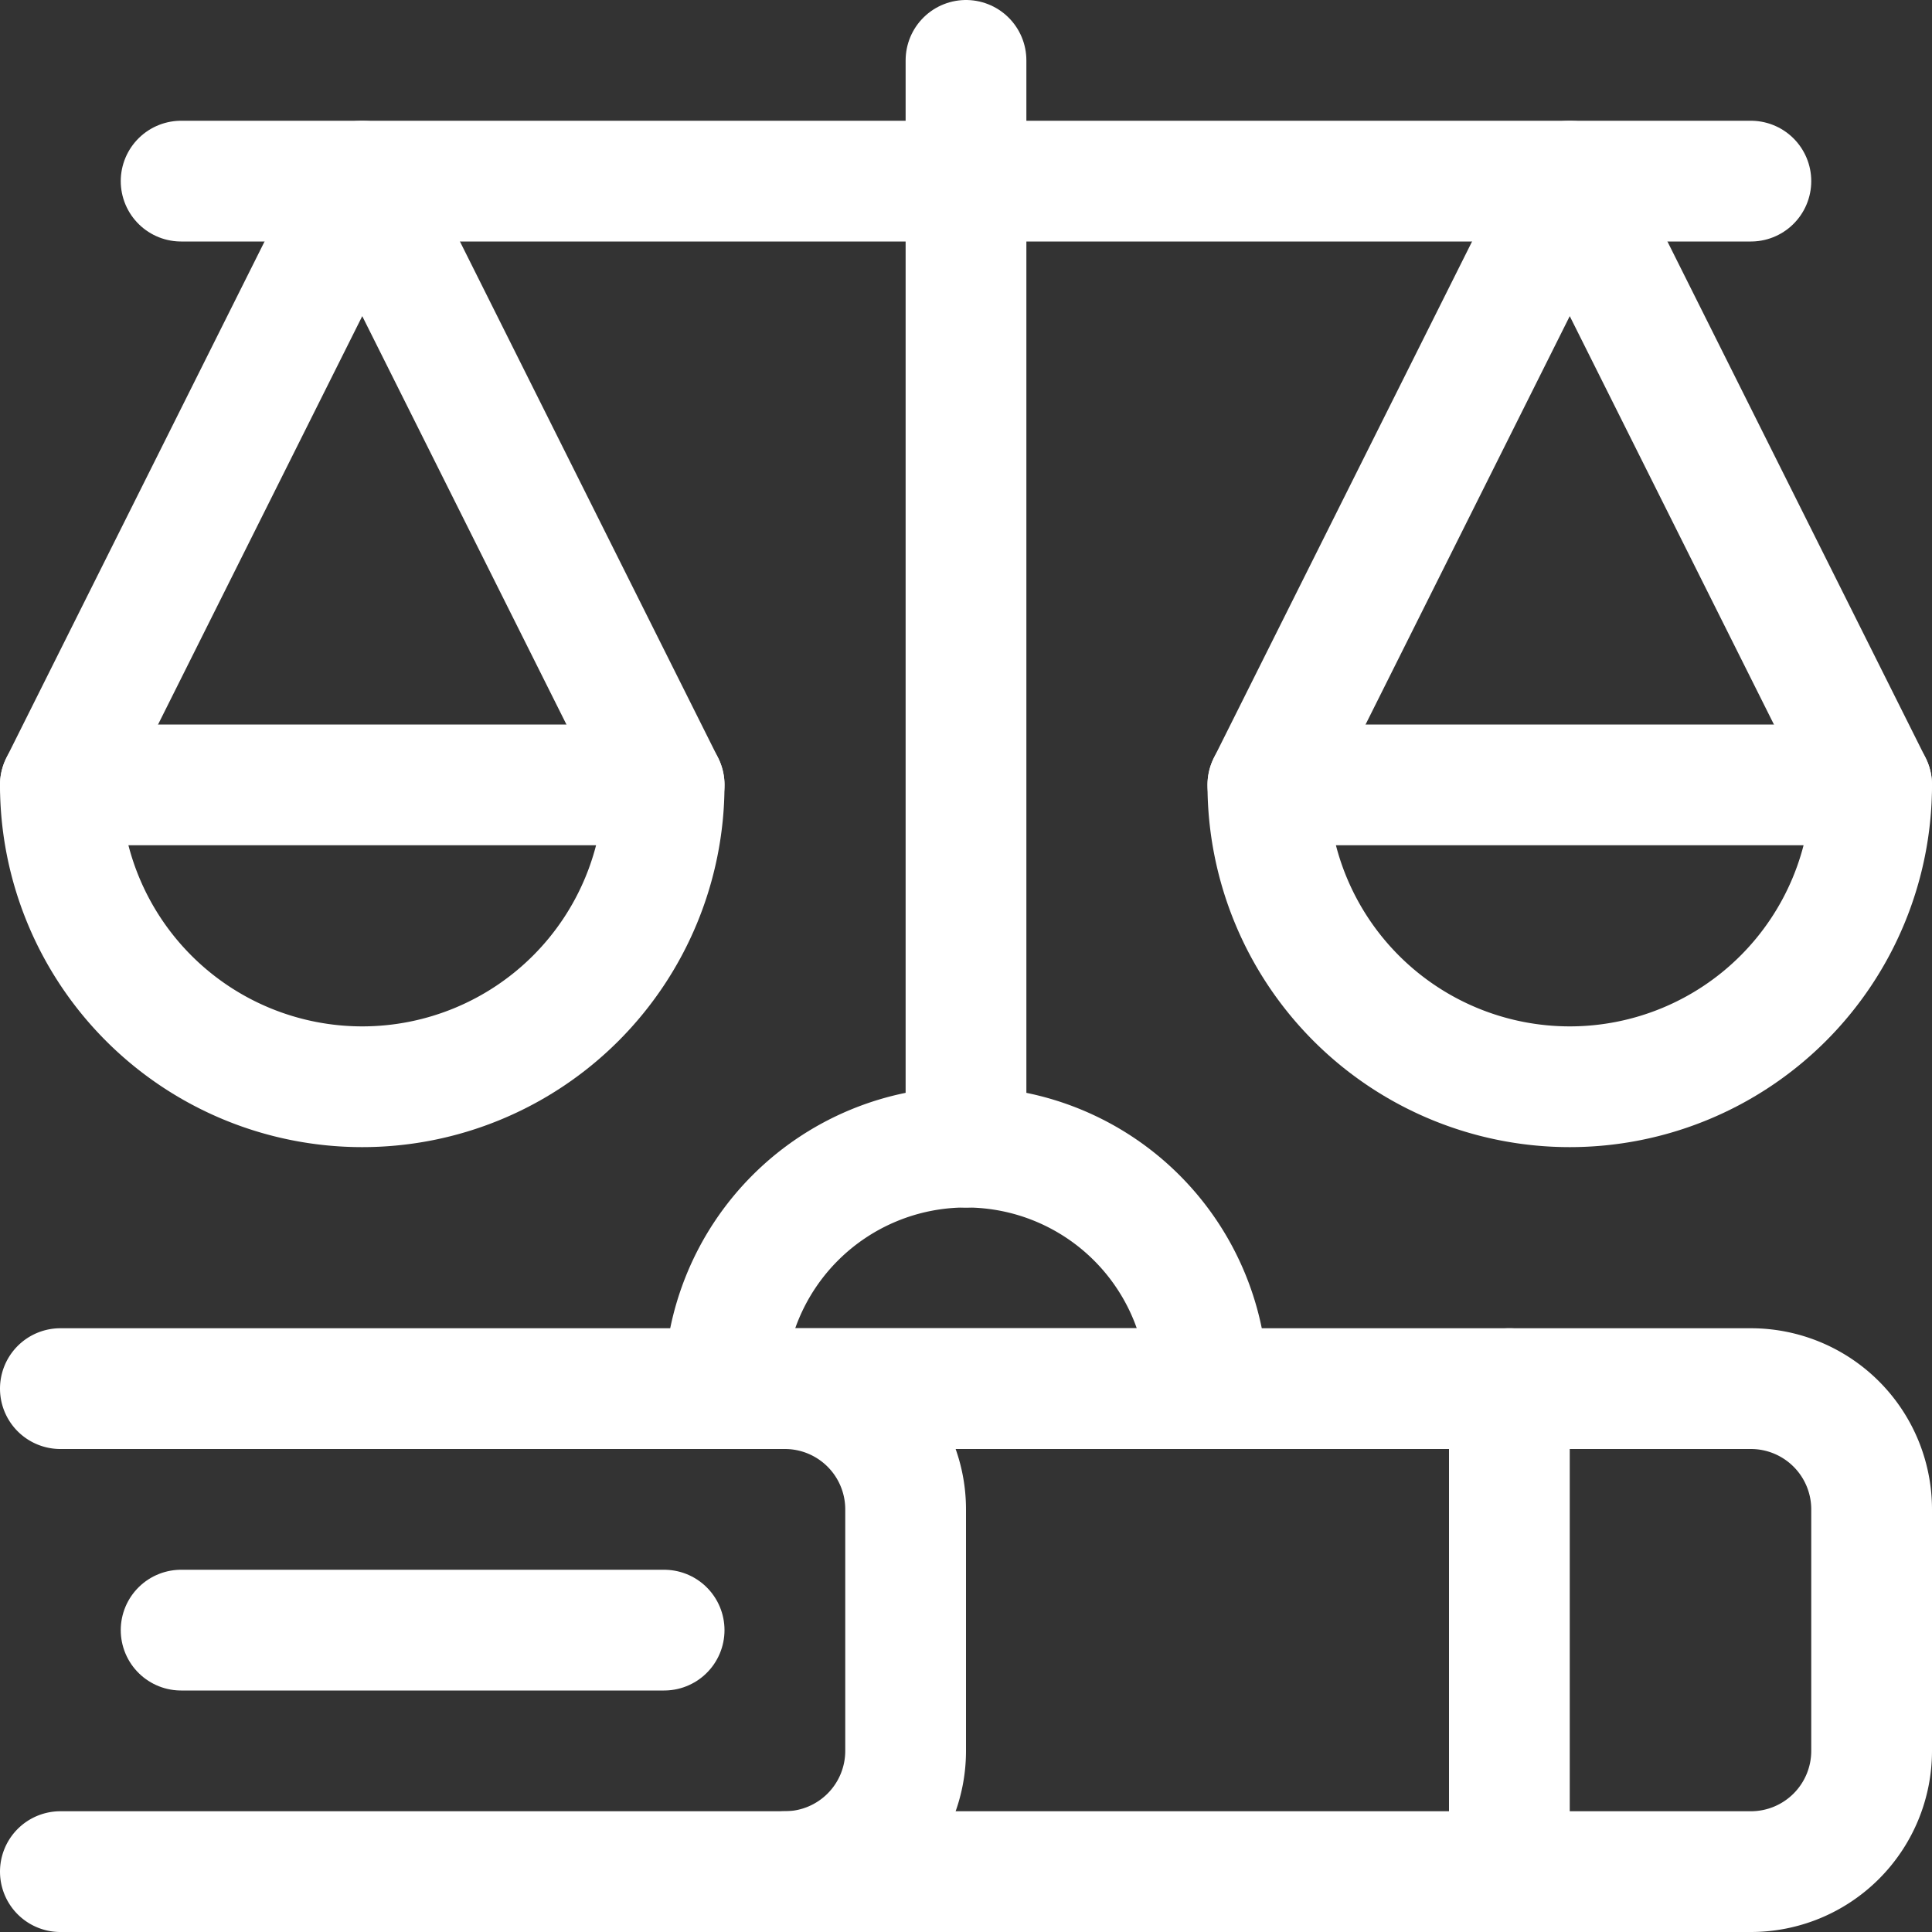
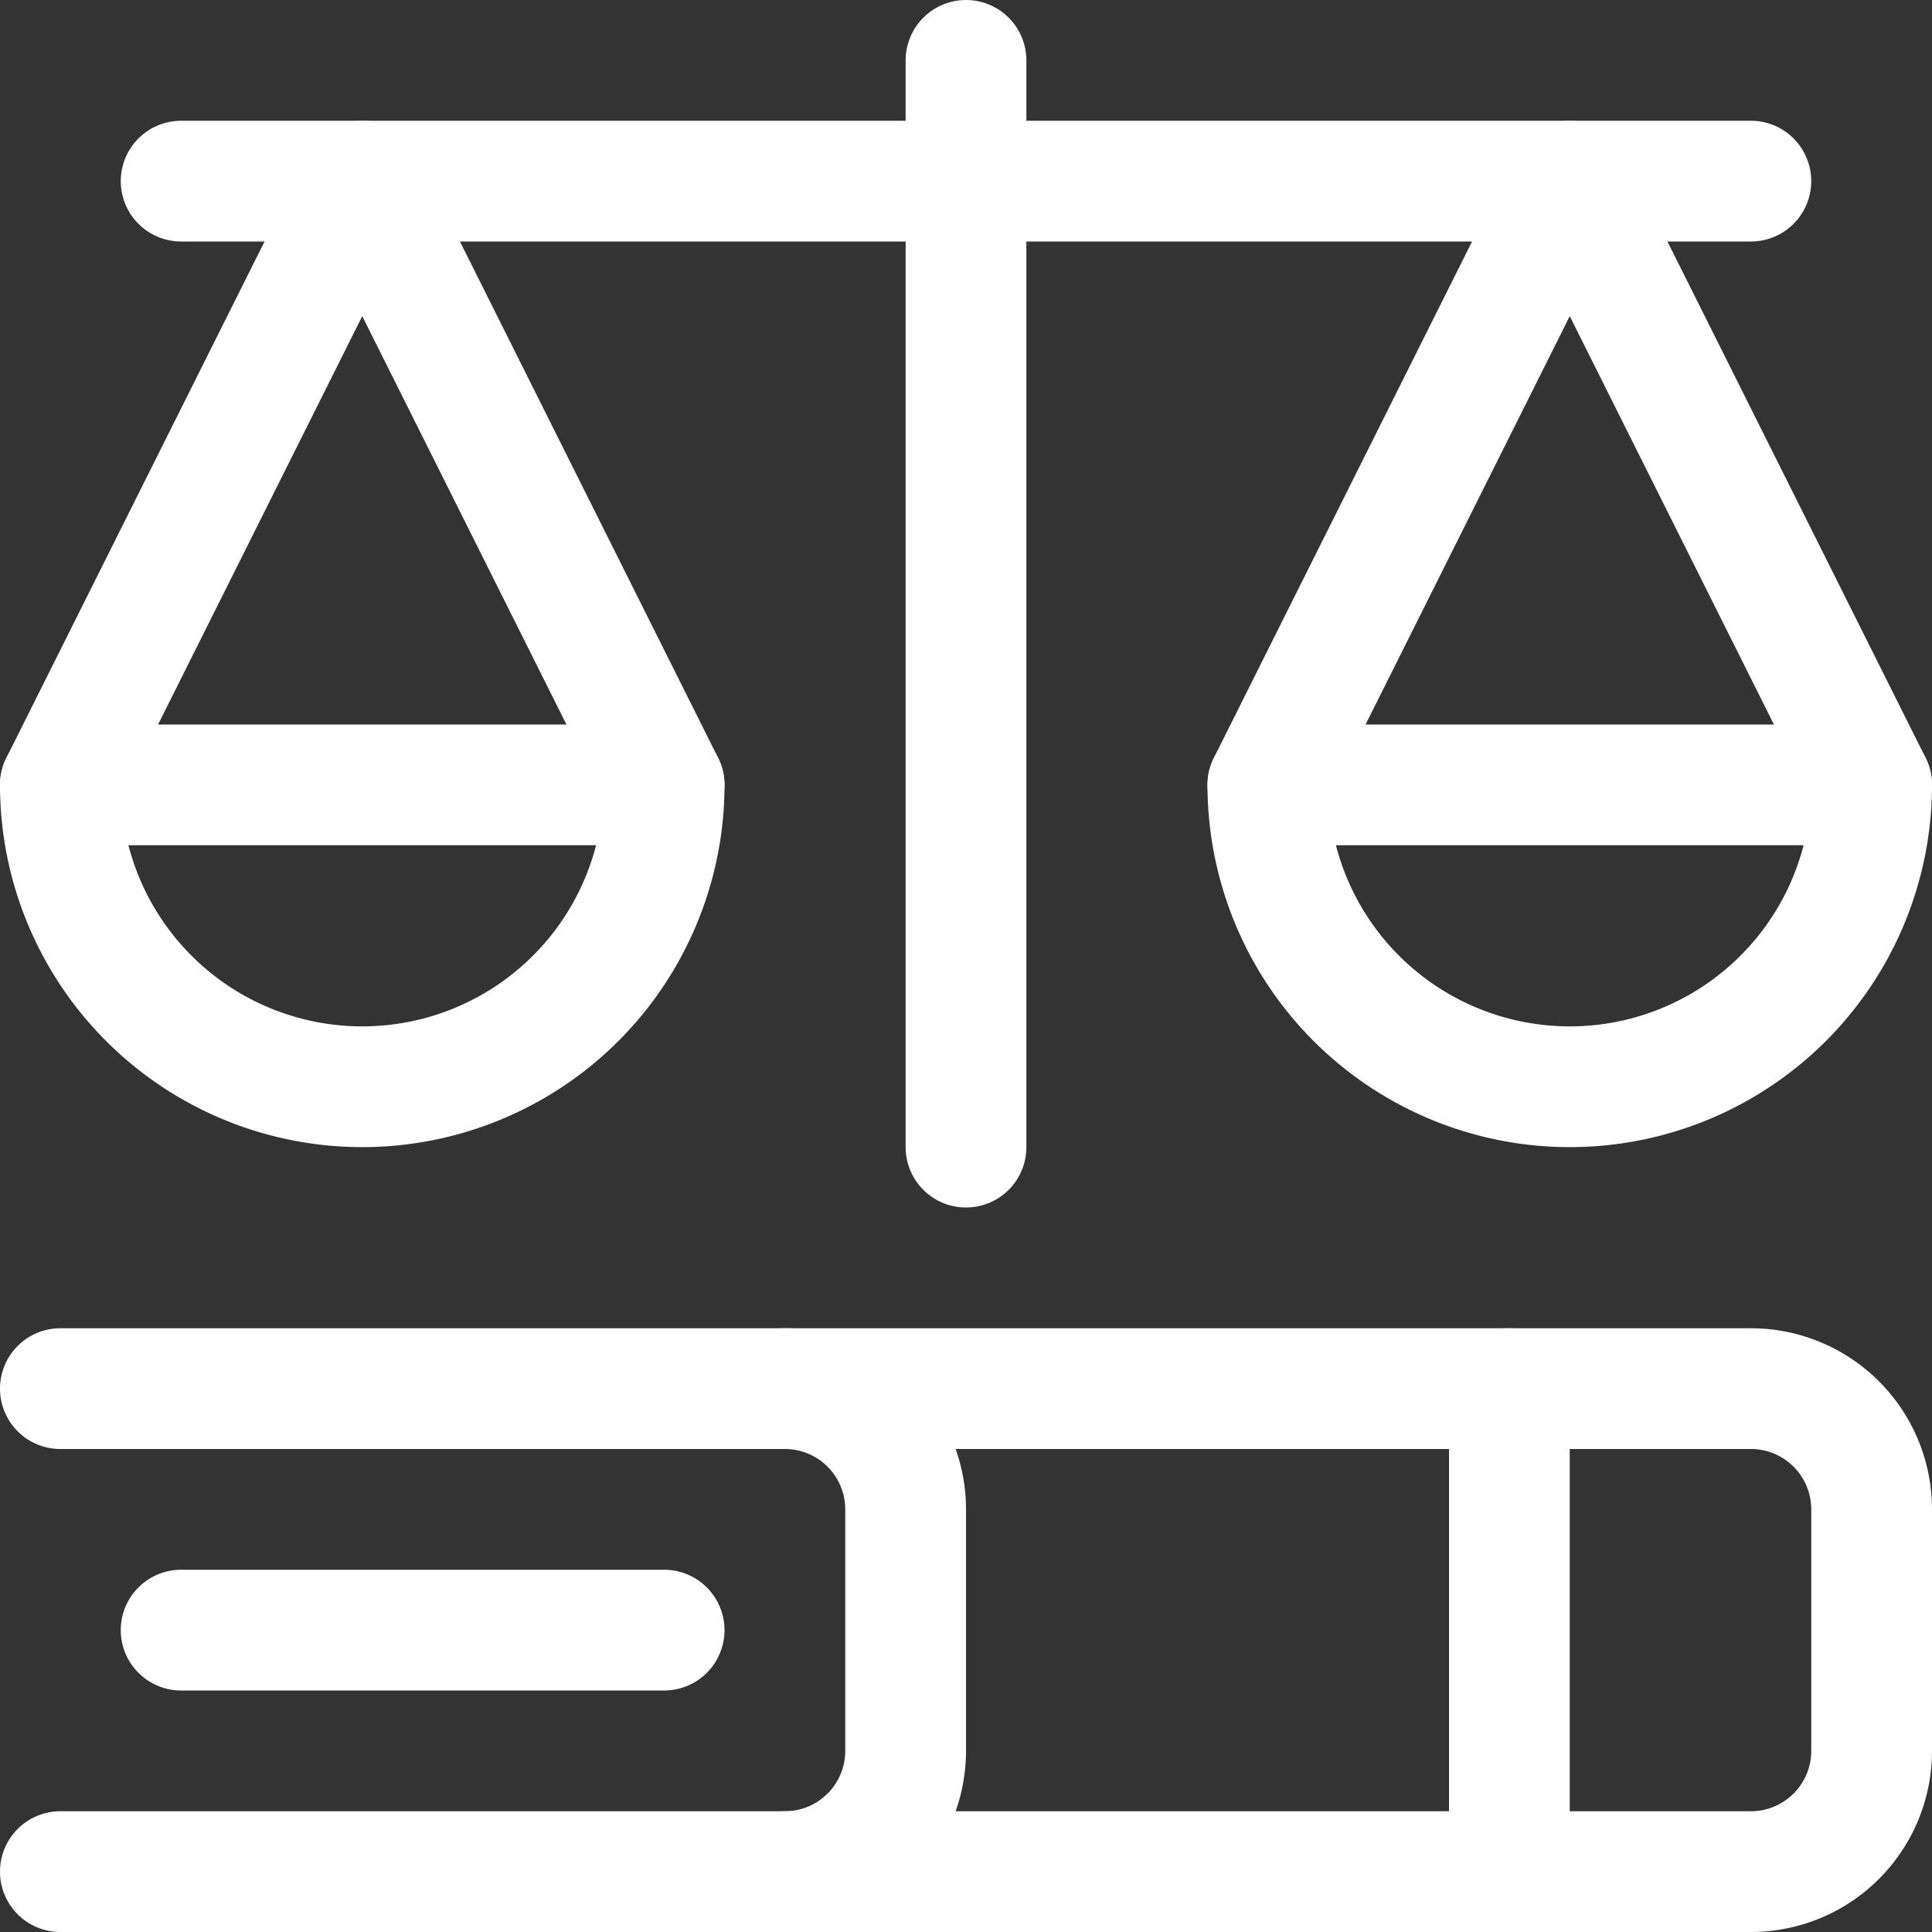
<svg xmlns="http://www.w3.org/2000/svg" viewBox="0 0 24 24" stroke-width="1.5" height="30" width="30">
  <rect x="0" y="0" width="24" height="24" fill="#333333" stroke="none" />
  <path d="M9.75,17.25h12a1.5,1.5,0,0,1,1.5,1.5v3a1.5,1.5,0,0,1-1.5,1.5h-12" fill="none" stroke="#ffffff" stroke-linecap="round" stroke-linejoin="round" />
  <path d="M.75,17.25h9a1.5,1.5,0,0,1,1.5,1.5v3a1.5,1.5,0,0,1-1.5,1.5h-9" fill="none" stroke="#ffffff" stroke-linecap="round" stroke-linejoin="round" />
  <path d="M18.75 17.25L18.75 23.25" fill="none" stroke="#ffffff" stroke-linecap="round" stroke-linejoin="round" />
  <path d="M8.25 20.25L2.25 20.25" fill="none" stroke="#ffffff" stroke-linecap="round" stroke-linejoin="round" />
  <path d="M2.25 2.25L21.75 2.25" fill="none" stroke="#ffffff" stroke-linecap="round" stroke-linejoin="round" />
  <path d="M12 0.75L12 14.25" fill="none" stroke="#ffffff" stroke-linecap="round" stroke-linejoin="round" />
-   <path d="M9,17.25a3,3,0,0,1,6,0Z" fill="none" stroke="#ffffff" stroke-linecap="round" stroke-linejoin="round" />
  <path d="M0.75 9.75L4.5 2.25 8.25 9.75" fill="none" stroke="#ffffff" stroke-linecap="round" stroke-linejoin="round" />
  <path d="M15.75 9.75L19.5 2.25 23.25 9.75" fill="none" stroke="#ffffff" stroke-linecap="round" stroke-linejoin="round" />
  <path d="M8.25,9.75a3.75,3.75,0,0,1-7.5,0Z" fill="none" stroke="#ffffff" stroke-linecap="round" stroke-linejoin="round" />
  <path d="M23.25,9.75a3.75,3.75,0,0,1-7.5,0Z" fill="none" stroke="#ffffff" stroke-linecap="round" stroke-linejoin="round" />
</svg>